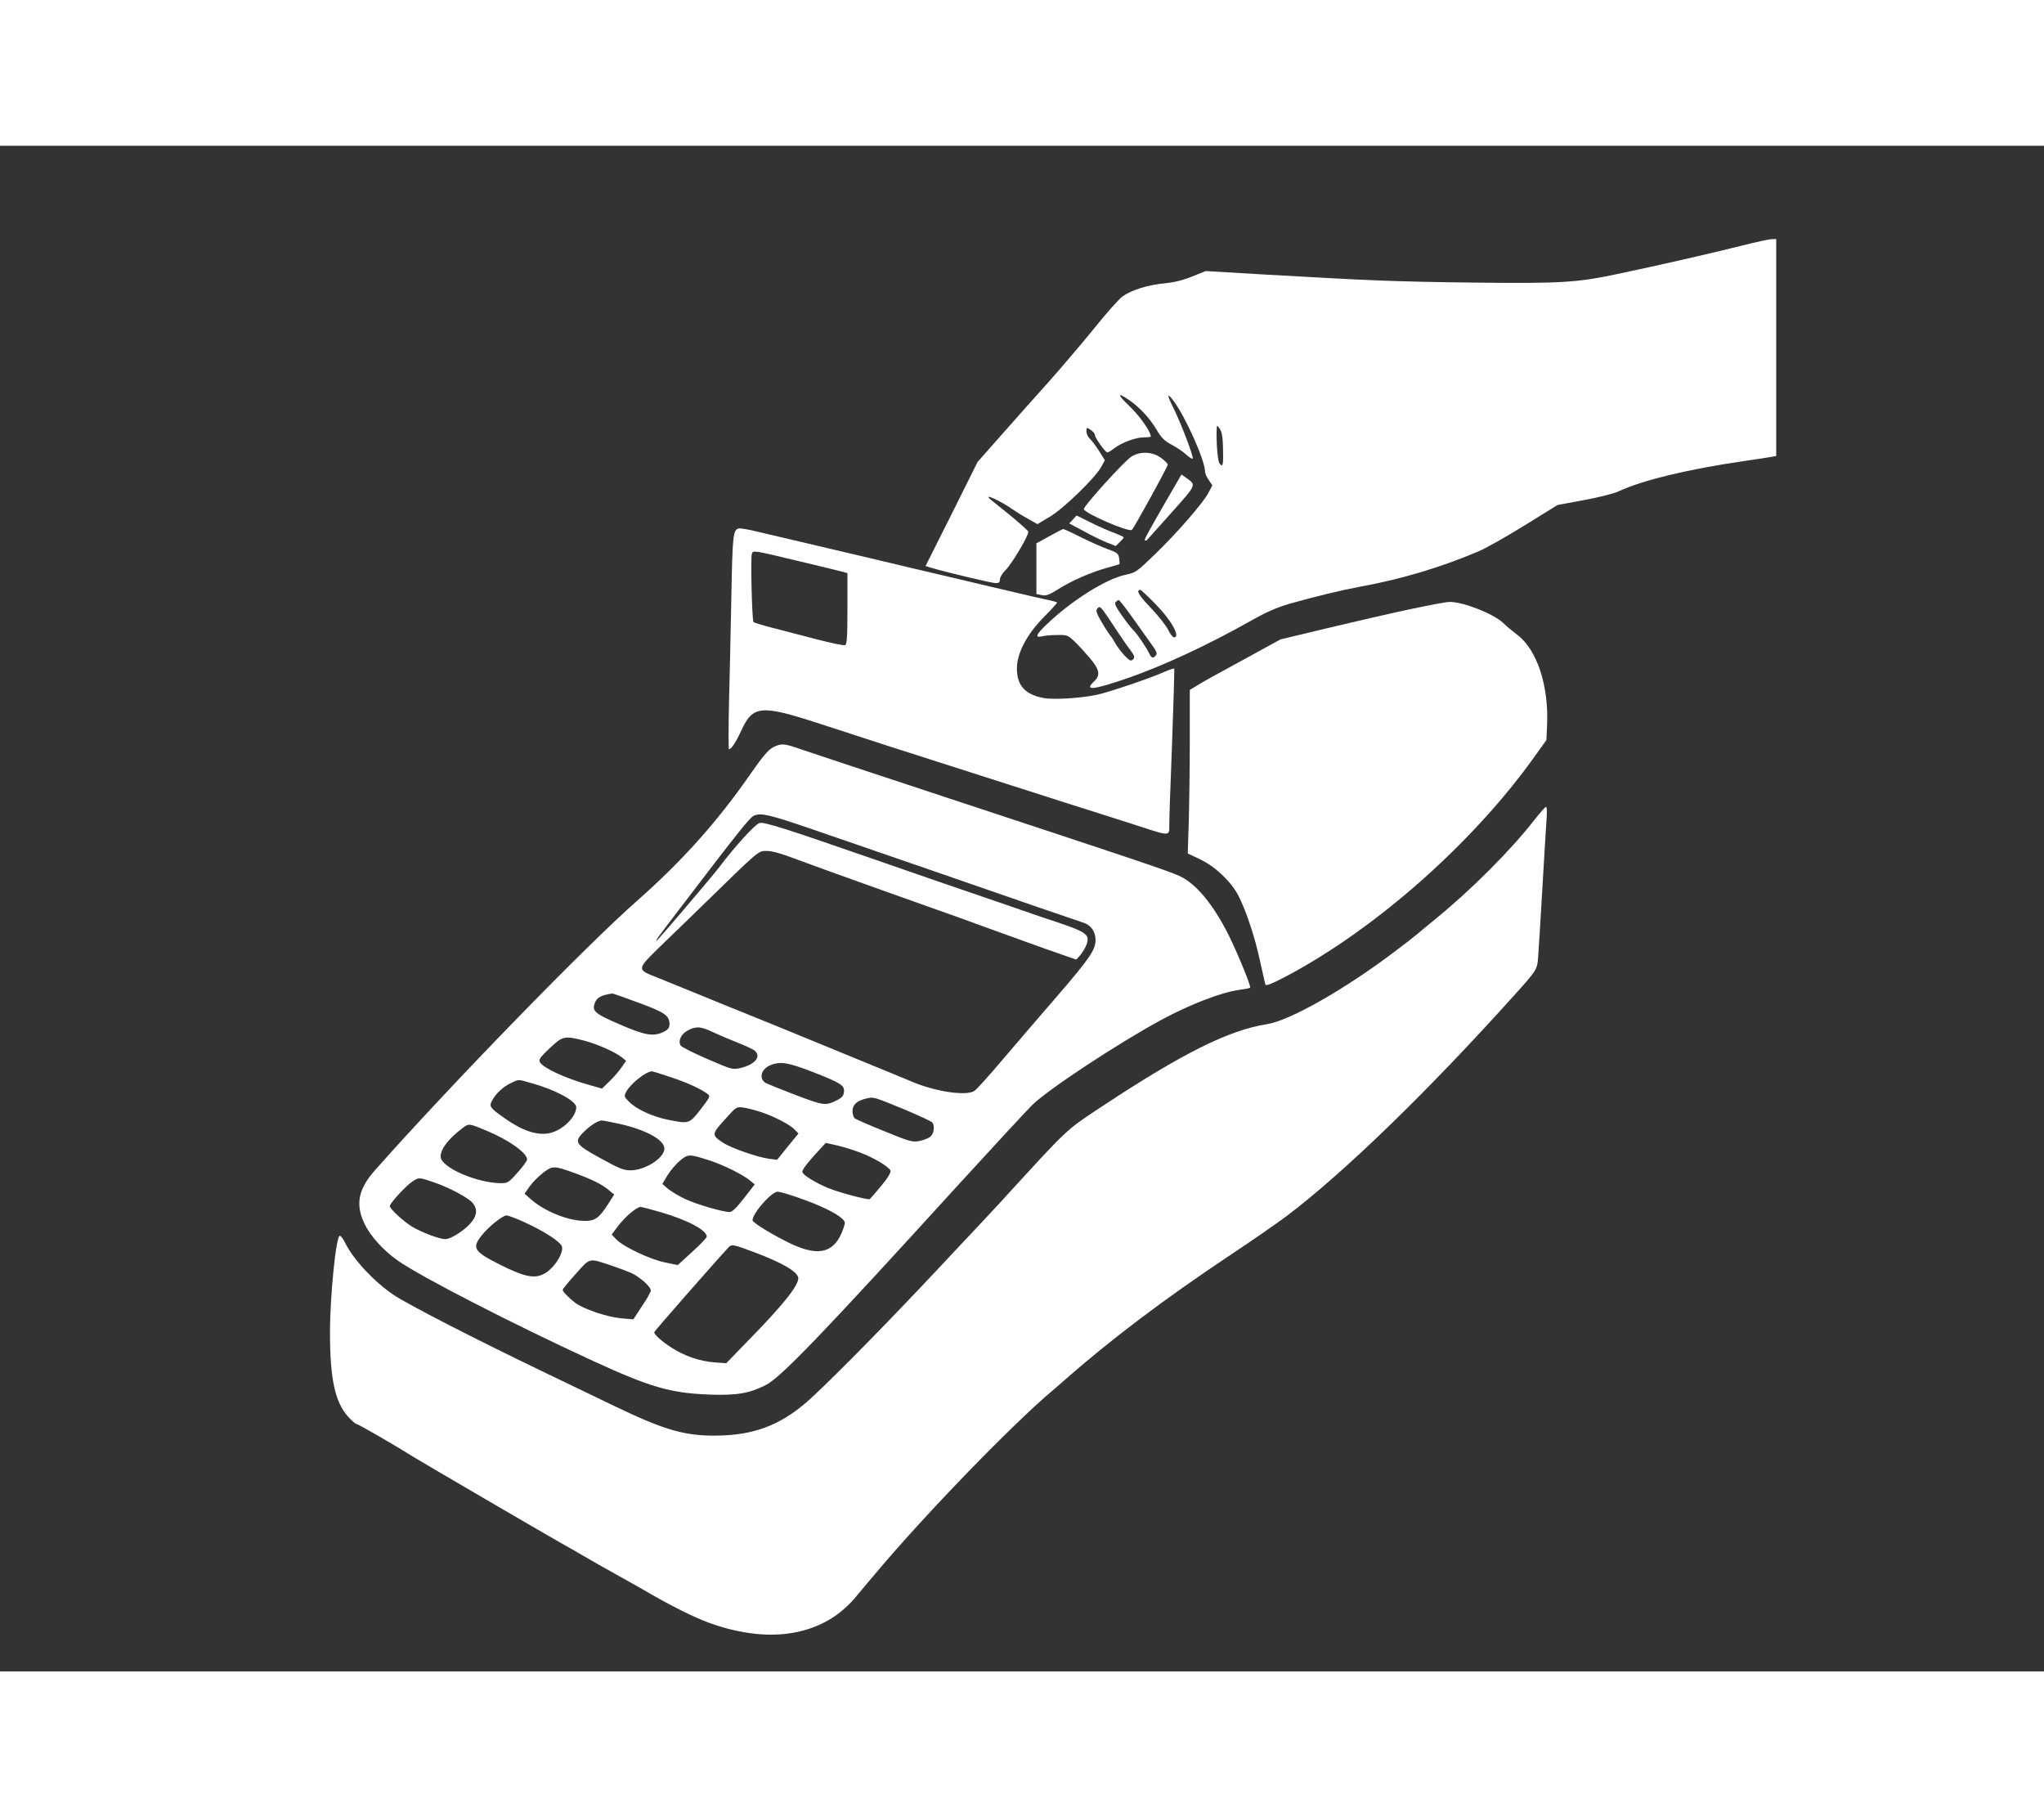
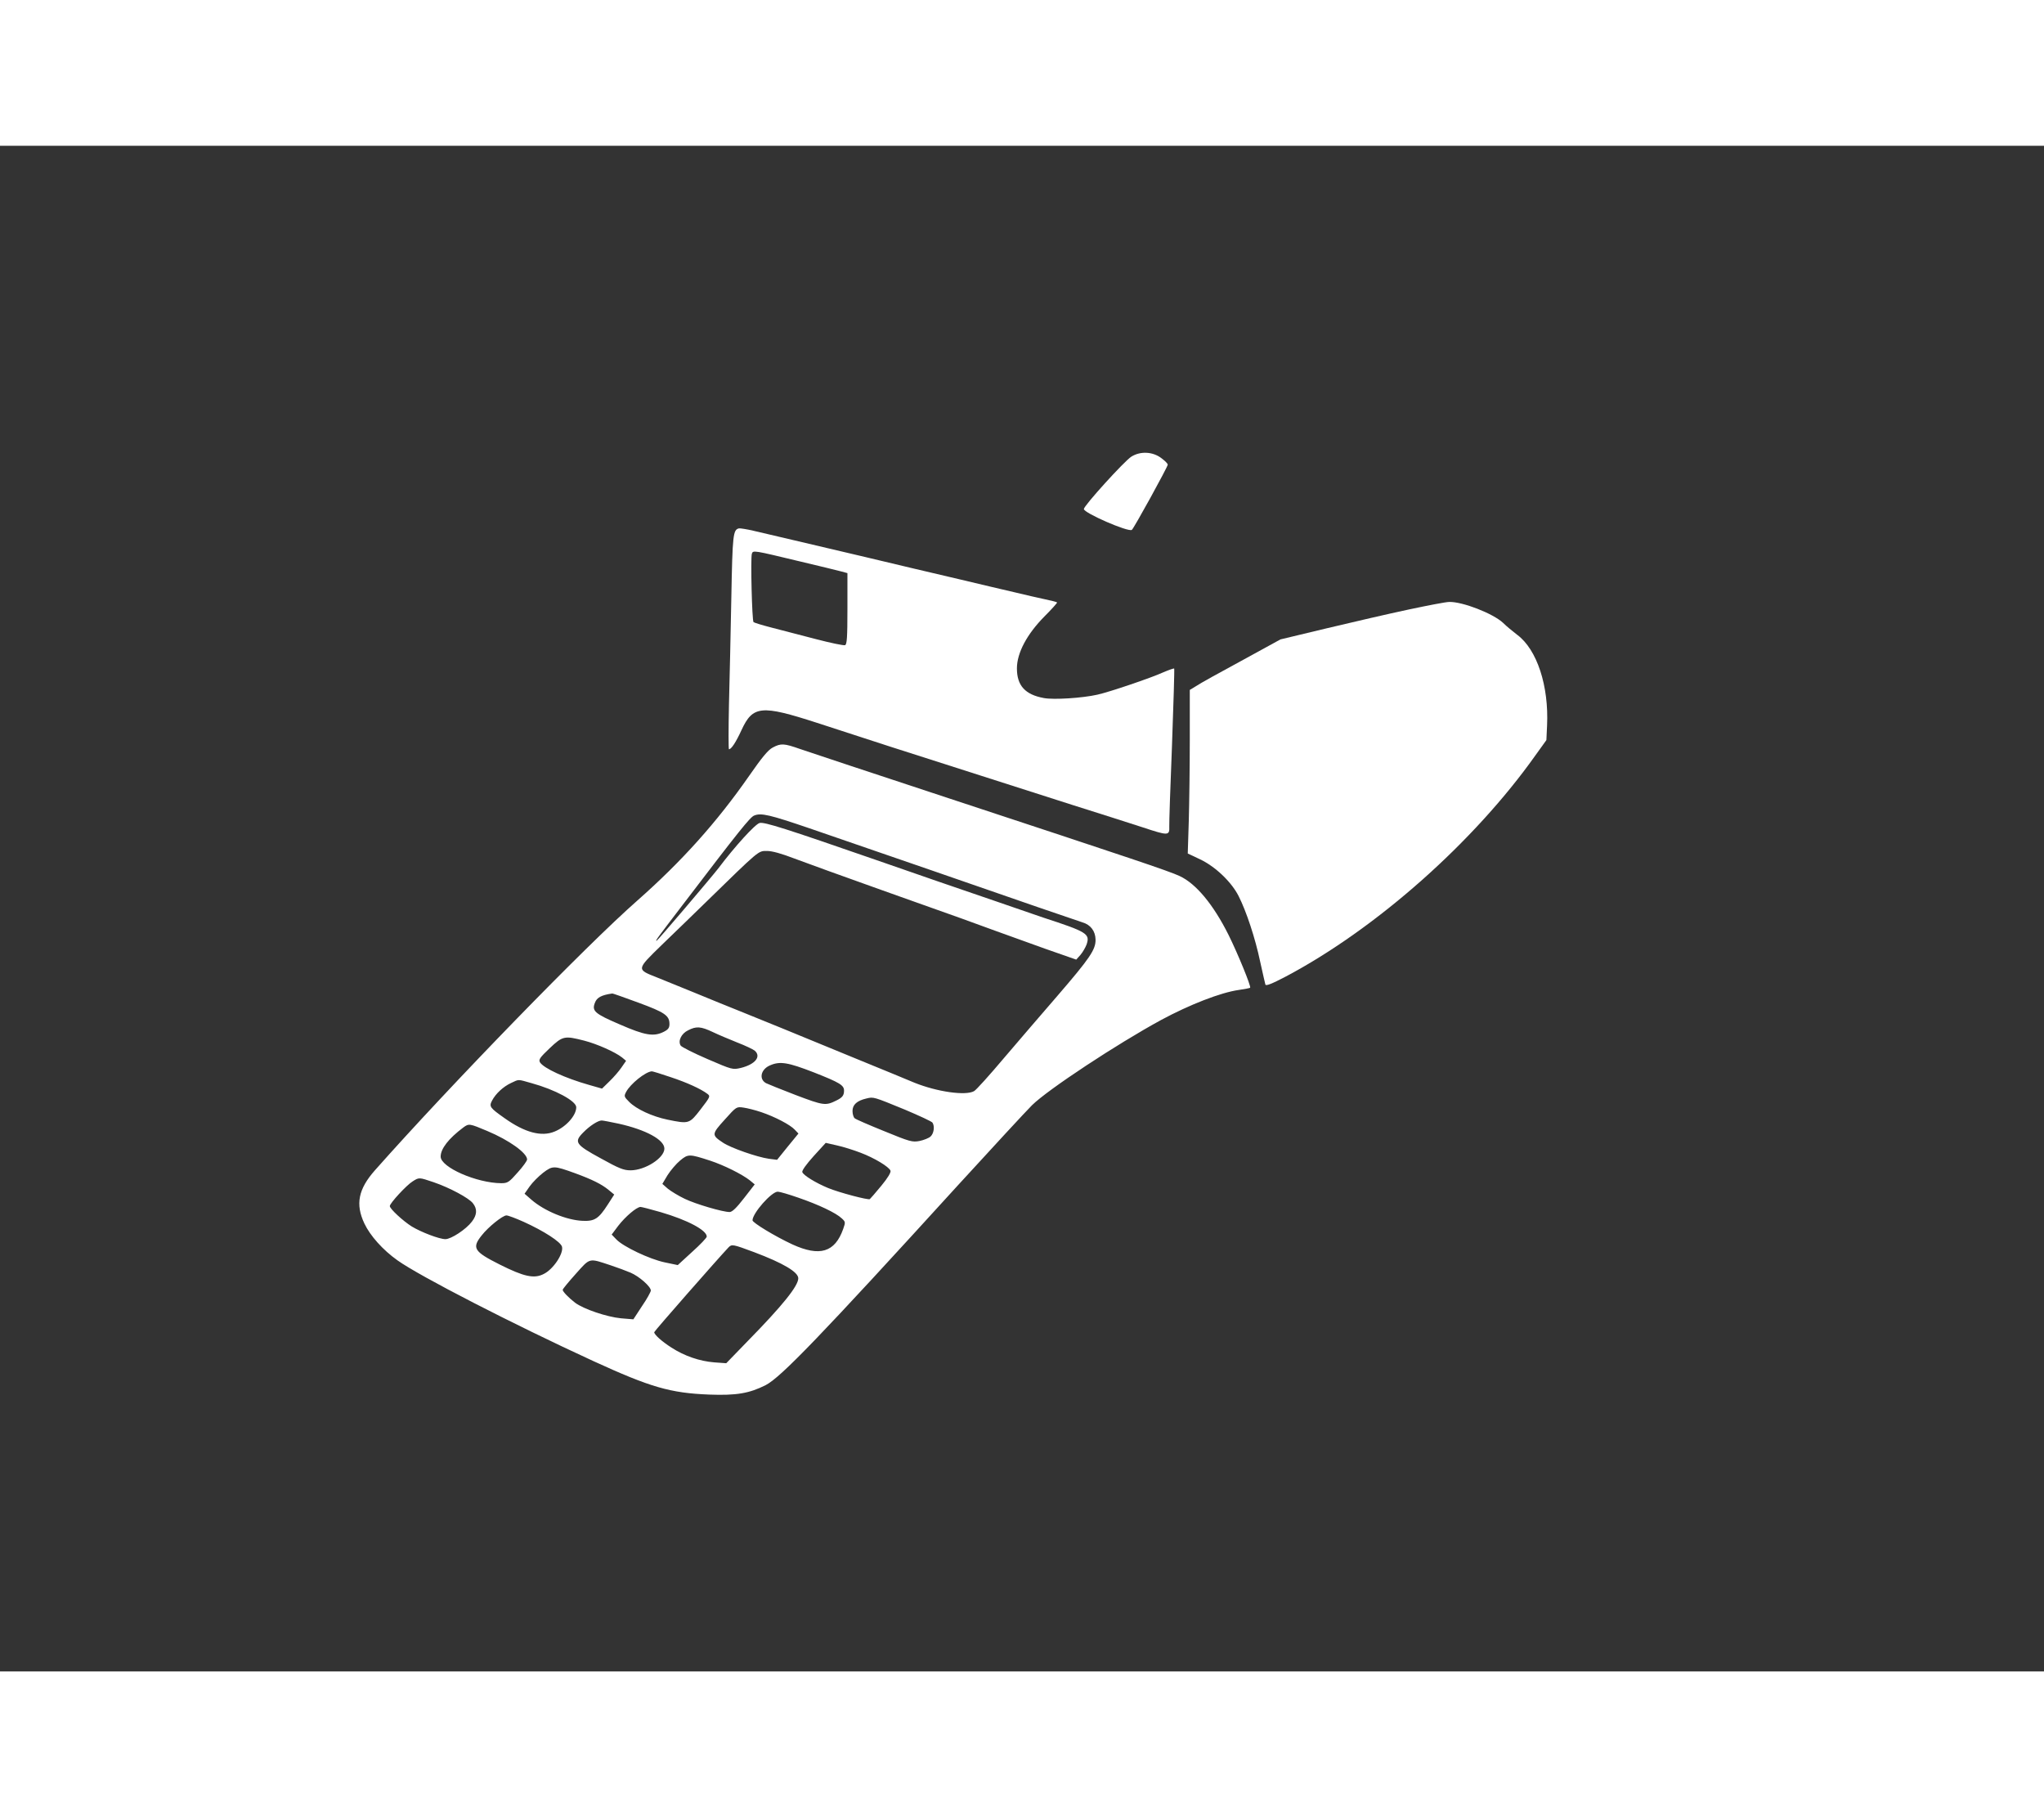
<svg xmlns="http://www.w3.org/2000/svg" version="1.0" width="18" height="16" viewBox="0 0 1206 900" preserveAspectRatio="xMidYMid meet">
  <rect x="0" y="0" width="1206" height="900" fill="#333333" stroke="none" />
  <g transform="translate(0,900) scale(0.1,-0.1)" fill="#fff" stroke="none">
-     <path d="M10273 8410 c-175 -44 -498 -118 -728 -166 -244 -52 -340 -57 -860 -51 -467 6 -583 11 -1216 47 l-355 21 -80 -32 c-51 -21 -107 -35 -159 -40 -100 -9 -200 -40 -251 -77 -22 -16 -96 -99 -164 -184 -69 -85 -191 -229 -271 -319 -81 -90 -209 -234 -284 -319 l-137 -155 -153 -307 -154 -307 32 -10 c71 -22 358 -91 382 -91 19 0 25 5 25 23 0 12 14 35 30 51 39 36 143 213 137 230 -3 7 -49 48 -102 92 -54 43 -107 87 -119 96 -53 44 57 -6 129 -57 17 -12 56 -37 88 -54 l58 -33 72 43 c82 48 268 229 304 294 l22 40 -34 54 c-19 30 -43 62 -55 73 -11 10 -20 30 -20 44 0 24 1 24 25 8 14 -9 25 -22 25 -30 0 -16 61 -102 73 -103 5 -1 24 11 42 25 45 34 126 64 175 64 22 0 40 2 40 5 0 28 -66 122 -124 177 -73 70 -77 87 -10 42 64 -43 123 -105 165 -174 31 -53 48 -70 91 -93 29 -15 68 -41 86 -58 18 -17 36 -28 39 -25 8 8 -69 210 -114 300 -38 76 -39 93 -1 44 71 -93 188 -355 188 -420 0 -11 10 -34 22 -50 l21 -31 -23 -44 c-32 -61 -185 -237 -317 -364 -104 -101 -112 -107 -169 -119 -116 -23 -324 -154 -471 -296 -60 -57 -68 -78 -26 -68 15 4 55 8 90 8 59 1 64 -1 104 -39 23 -22 63 -66 90 -98 57 -67 63 -101 24 -137 -59 -55 -9 -51 182 14 216 73 489 200 749 347 87 49 149 76 225 98 160 45 293 77 419 101 237 43 469 112 695 208 39 16 159 84 268 151 l197 122 157 29 c86 16 177 39 202 51 138 65 413 132 741 179 80 12 155 23 168 26 l22 4 0 640 0 640 -27 -1 c-16 0 -96 -18 -180 -39z m-3057 -1194 c3 -99 -1 -117 -21 -89 -11 16 -20 130 -16 208 1 18 2 17 18 -5 12 -17 18 -49 19 -114z m-398 -920 c94 -95 149 -196 109 -196 -7 0 -23 20 -35 45 -12 25 -58 83 -103 130 -70 73 -89 105 -60 105 4 0 44 -38 89 -84z m-137 -78 c40 -57 90 -127 111 -156 32 -43 37 -56 28 -68 -17 -20 -25 -18 -41 14 -21 42 -71 115 -94 137 -12 11 -42 50 -67 86 -35 50 -44 69 -35 78 6 6 14 11 18 11 4 0 40 -46 80 -102z m-151 11 c19 -28 52 -77 72 -108 20 -31 51 -74 67 -96 26 -35 28 -42 16 -55 -13 -12 -19 -9 -52 25 -20 22 -44 54 -53 71 -9 17 -22 37 -29 45 -7 8 -30 43 -51 79 -28 47 -35 68 -28 77 16 20 20 17 58 -38z" />
    <path d="M6675 7166 c-40 -25 -280 -289 -280 -309 0 -23 261 -137 283 -123 11 7 212 372 212 385 0 6 -16 22 -36 37 -51 40 -125 44 -179 10z" />
-     <path d="M6917 6968 c-147 -254 -167 -291 -162 -296 3 -3 9 -1 14 4 5 5 70 78 145 162 148 166 145 160 85 203 l-28 20 -54 -93z" />
-     <path d="M6331 6796 l-22 -24 86 -46 c47 -26 109 -56 137 -67 l51 -20 23 22 c13 13 24 25 24 29 0 3 -24 14 -52 25 -29 10 -92 37 -139 61 l-87 43 -21 -23z" />
    <path d="M4360 6743 c-35 -8 -38 -37 -45 -409 -4 -203 -10 -487 -14 -632 -3 -144 -3 -262 0 -262 14 0 41 41 74 113 67 145 117 149 445 43 113 -37 311 -101 440 -143 129 -41 366 -117 525 -168 160 -51 407 -130 550 -176 143 -45 325 -103 405 -129 154 -51 161 -51 159 5 -1 17 6 232 16 478 9 246 15 450 13 453 -3 2 -31 -8 -64 -22 -72 -33 -320 -117 -389 -132 -88 -20 -257 -31 -316 -20 -110 20 -159 73 -159 175 0 91 59 202 163 307 43 43 76 80 74 82 -2 3 -35 11 -73 19 -38 8 -116 26 -174 40 -58 13 -208 49 -335 79 -126 29 -374 88 -550 130 -176 41 -381 90 -455 107 -74 17 -166 39 -205 48 -38 9 -77 15 -85 14z m360 -195 c113 -27 222 -53 243 -59 l37 -10 0 -210 c0 -171 -3 -211 -14 -215 -8 -3 -85 13 -173 36 -87 23 -203 53 -258 67 -55 14 -104 29 -109 33 -9 9 -18 373 -10 403 7 22 9 21 284 -45z" />
-     <path d="M6190 6696 l-75 -41 0 -150 0 -149 32 -7 c25 -5 42 1 95 34 77 50 199 103 292 128 38 10 70 20 71 21 2 2 0 17 -2 35 -4 28 -11 33 -66 53 -34 12 -106 44 -160 71 -53 27 -101 49 -105 48 -4 -1 -41 -20 -82 -43z" />
    <path d="M8310 6264 c-113 -24 -329 -74 -480 -110 l-275 -66 -230 -126 c-126 -68 -247 -135 -267 -149 l-38 -23 0 -293 c0 -160 -3 -377 -6 -482 l-6 -190 72 -34 c91 -43 186 -134 228 -217 46 -91 98 -248 127 -386 15 -68 29 -129 31 -136 3 -10 38 4 122 48 534 283 1110 794 1472 1305 l64 89 4 86 c11 233 -59 448 -176 535 -26 20 -64 51 -84 71 -59 55 -239 125 -317 123 -20 0 -128 -21 -241 -45z" />
    <path d="M4559 5450 c-27 -14 -64 -59 -139 -167 -190 -273 -398 -505 -660 -736 -303 -266 -1104 -1090 -1548 -1591 -98 -111 -116 -200 -62 -314 34 -72 109 -156 195 -217 130 -93 683 -377 1155 -594 338 -155 455 -189 685 -198 160 -6 236 7 333 56 89 46 319 284 1136 1181 204 223 399 434 435 470 93 92 501 361 762 503 167 90 351 162 458 177 35 5 65 11 67 13 7 7 -73 202 -127 311 -90 180 -192 303 -289 348 -64 30 -286 104 -1360 458 -437 144 -832 275 -878 291 -97 34 -114 35 -163 9z m216 -476 c355 -122 1101 -379 1350 -466 127 -43 244 -83 261 -89 49 -14 77 -52 78 -102 1 -59 -33 -109 -227 -334 -85 -98 -225 -261 -312 -363 -86 -102 -166 -191 -178 -197 -50 -28 -218 -4 -352 50 -33 14 -188 78 -345 142 -440 181 -494 203 -660 270 -85 34 -218 88 -295 120 -77 31 -176 71 -219 89 -122 48 -122 45 29 192 72 69 189 183 260 252 319 311 308 302 360 302 31 0 85 -15 163 -45 64 -24 295 -108 512 -185 217 -77 431 -153 475 -169 44 -16 132 -48 195 -71 63 -23 197 -71 297 -107 l183 -64 25 28 c13 15 29 43 36 61 21 63 5 74 -256 159 -33 11 -154 53 -270 93 -115 39 -273 94 -350 120 -77 27 -246 85 -375 130 -522 181 -650 222 -678 215 -26 -6 -147 -139 -244 -268 -46 -59 -359 -427 -364 -427 -8 0 -1 9 154 212 334 438 398 518 422 527 41 17 93 4 325 -75z m-1008 -1029 c155 -57 183 -76 183 -126 0 -22 -7 -32 -32 -45 -60 -31 -111 -23 -262 43 -147 63 -165 79 -146 127 11 31 38 46 102 55 4 1 73 -24 155 -54z m438 -173 c33 -16 98 -43 145 -62 47 -18 93 -40 103 -48 40 -35 3 -81 -82 -102 -48 -11 -50 -11 -196 52 -81 35 -153 71 -159 80 -17 27 4 71 44 90 48 25 75 23 145 -10z m-758 -51 c77 -20 182 -67 223 -99 l24 -20 -27 -39 c-14 -21 -46 -58 -71 -82 l-44 -43 -77 22 c-141 40 -267 98 -289 133 -9 16 -1 28 57 83 77 73 87 75 204 45z m1354 -187 c155 -61 179 -76 179 -108 0 -28 -10 -41 -45 -58 -64 -32 -76 -30 -240 32 -86 33 -165 65 -175 70 -44 24 -31 82 23 105 59 26 106 18 258 -41z m-845 -28 c97 -32 180 -70 218 -99 18 -14 17 -17 -40 -91 -67 -87 -69 -87 -196 -61 -91 19 -183 62 -225 104 -31 31 -32 34 -19 59 25 48 115 120 152 122 5 0 55 -15 110 -34z m-819 -36 c138 -38 263 -105 263 -142 0 -48 -59 -115 -127 -143 -78 -33 -177 -6 -295 78 -88 62 -93 69 -75 104 22 42 67 83 112 104 49 23 37 23 122 -1z m2202 -156 c85 -36 159 -70 163 -77 14 -22 8 -64 -12 -82 -10 -9 -40 -21 -65 -26 -42 -8 -57 -4 -208 58 -89 36 -168 70 -174 76 -7 5 -13 25 -13 43 0 37 26 61 83 74 41 10 41 10 226 -66z m-847 -15 c80 -27 170 -74 197 -103 l22 -23 -63 -77 -63 -78 -48 6 c-70 10 -225 64 -271 95 -68 45 -68 50 10 136 69 77 69 77 111 71 22 -3 70 -15 105 -27z m-841 -68 c161 -36 269 -95 269 -147 0 -55 -113 -128 -200 -128 -40 0 -68 11 -176 71 -149 81 -159 96 -102 153 38 39 87 70 108 70 8 0 54 -9 101 -19z m-776 -43 c129 -54 235 -130 235 -168 0 -8 -25 -43 -56 -77 -51 -58 -59 -63 -97 -63 -145 1 -357 94 -357 157 0 46 46 106 134 172 33 24 36 23 141 -21z m2202 -128 c82 -31 168 -83 177 -106 4 -10 -16 -43 -54 -89 -34 -41 -64 -76 -68 -79 -11 -6 -179 38 -247 66 -72 30 -144 74 -151 93 -4 9 23 46 66 94 l72 79 66 -15 c37 -8 100 -28 139 -43z m-887 -47 c82 -27 188 -80 234 -116 l29 -24 -63 -81 c-44 -57 -70 -82 -85 -82 -41 0 -201 47 -265 78 -36 17 -80 44 -99 59 l-33 29 31 52 c18 28 51 67 74 86 47 39 54 39 177 -1z m-800 -73 c104 -38 160 -66 200 -99 l34 -28 -38 -59 c-54 -84 -78 -99 -148 -96 -95 4 -226 58 -303 125 l-40 35 30 43 c17 24 53 60 80 81 56 42 63 42 185 -2z m-832 -54 c94 -32 208 -93 232 -124 27 -34 25 -69 -6 -109 -34 -45 -122 -103 -156 -103 -36 0 -143 41 -199 75 -51 32 -129 104 -129 120 0 17 100 125 135 146 38 24 37 24 123 -5z m2154 -92 c119 -41 220 -89 254 -121 23 -21 23 -23 9 -63 -49 -138 -138 -165 -300 -91 -103 48 -235 128 -235 142 0 42 112 169 149 169 11 0 66 -16 123 -36z m-813 -85 c157 -46 271 -106 271 -144 0 -7 -39 -48 -86 -90 l-85 -78 -77 16 c-90 19 -245 93 -285 135 l-28 29 39 52 c41 53 107 110 131 111 7 0 61 -14 120 -31z m-809 -57 c117 -53 219 -118 226 -147 10 -40 -51 -132 -107 -160 -57 -30 -117 -17 -262 56 -151 76 -164 97 -105 171 39 50 124 118 146 118 10 0 55 -17 102 -38z m1360 -179 c170 -64 260 -117 260 -154 0 -45 -92 -160 -300 -372 l-125 -129 -70 5 c-88 7 -177 38 -253 87 -58 37 -102 77 -102 91 0 6 374 432 439 501 19 19 25 18 151 -29z m-845 -78 c39 -13 90 -32 116 -43 51 -22 119 -82 119 -105 0 -8 -23 -50 -52 -92 l-51 -78 -73 6 c-83 8 -220 54 -271 92 -40 31 -73 66 -73 76 0 5 35 47 77 94 87 97 75 94 208 50z" />
-     <path d="M9053 5023 c-136 -176 -375 -415 -589 -589 -38 -31 -82 -67 -98 -81 -16 -14 -76 -61 -135 -105 -298 -226 -622 -409 -756 -430 -223 -34 -501 -173 -970 -483 -226 -150 -189 -116 -614 -580 -36 -38 -99 -106 -140 -150 -42 -44 -139 -148 -216 -230 -292 -311 -586 -611 -744 -758 -161 -150 -317 -217 -526 -225 -215 -8 -333 25 -660 183 -121 58 -292 141 -380 183 -425 204 -816 405 -904 464 -115 78 -236 208 -284 305 -11 24 -26 43 -32 43 -22 0 -58 -354 -58 -570 0 -272 29 -408 104 -494 22 -25 46 -46 52 -46 9 0 231 -128 337 -195 46 -29 787 -461 865 -505 33 -18 96 -54 140 -80 44 -26 127 -73 185 -105 58 -32 130 -73 160 -90 164 -96 302 -165 395 -199 300 -108 566 -89 759 53 30 22 73 62 95 88 22 27 84 100 137 163 288 342 795 865 1033 1066 19 16 53 45 75 65 271 238 591 480 982 740 122 81 266 181 321 222 339 255 838 739 1353 1312 127 141 130 147 135 216 3 35 14 217 25 404 11 187 22 373 25 413 3 39 2 72 -3 72 -5 0 -36 -35 -69 -77z" />
  </g>
</svg>